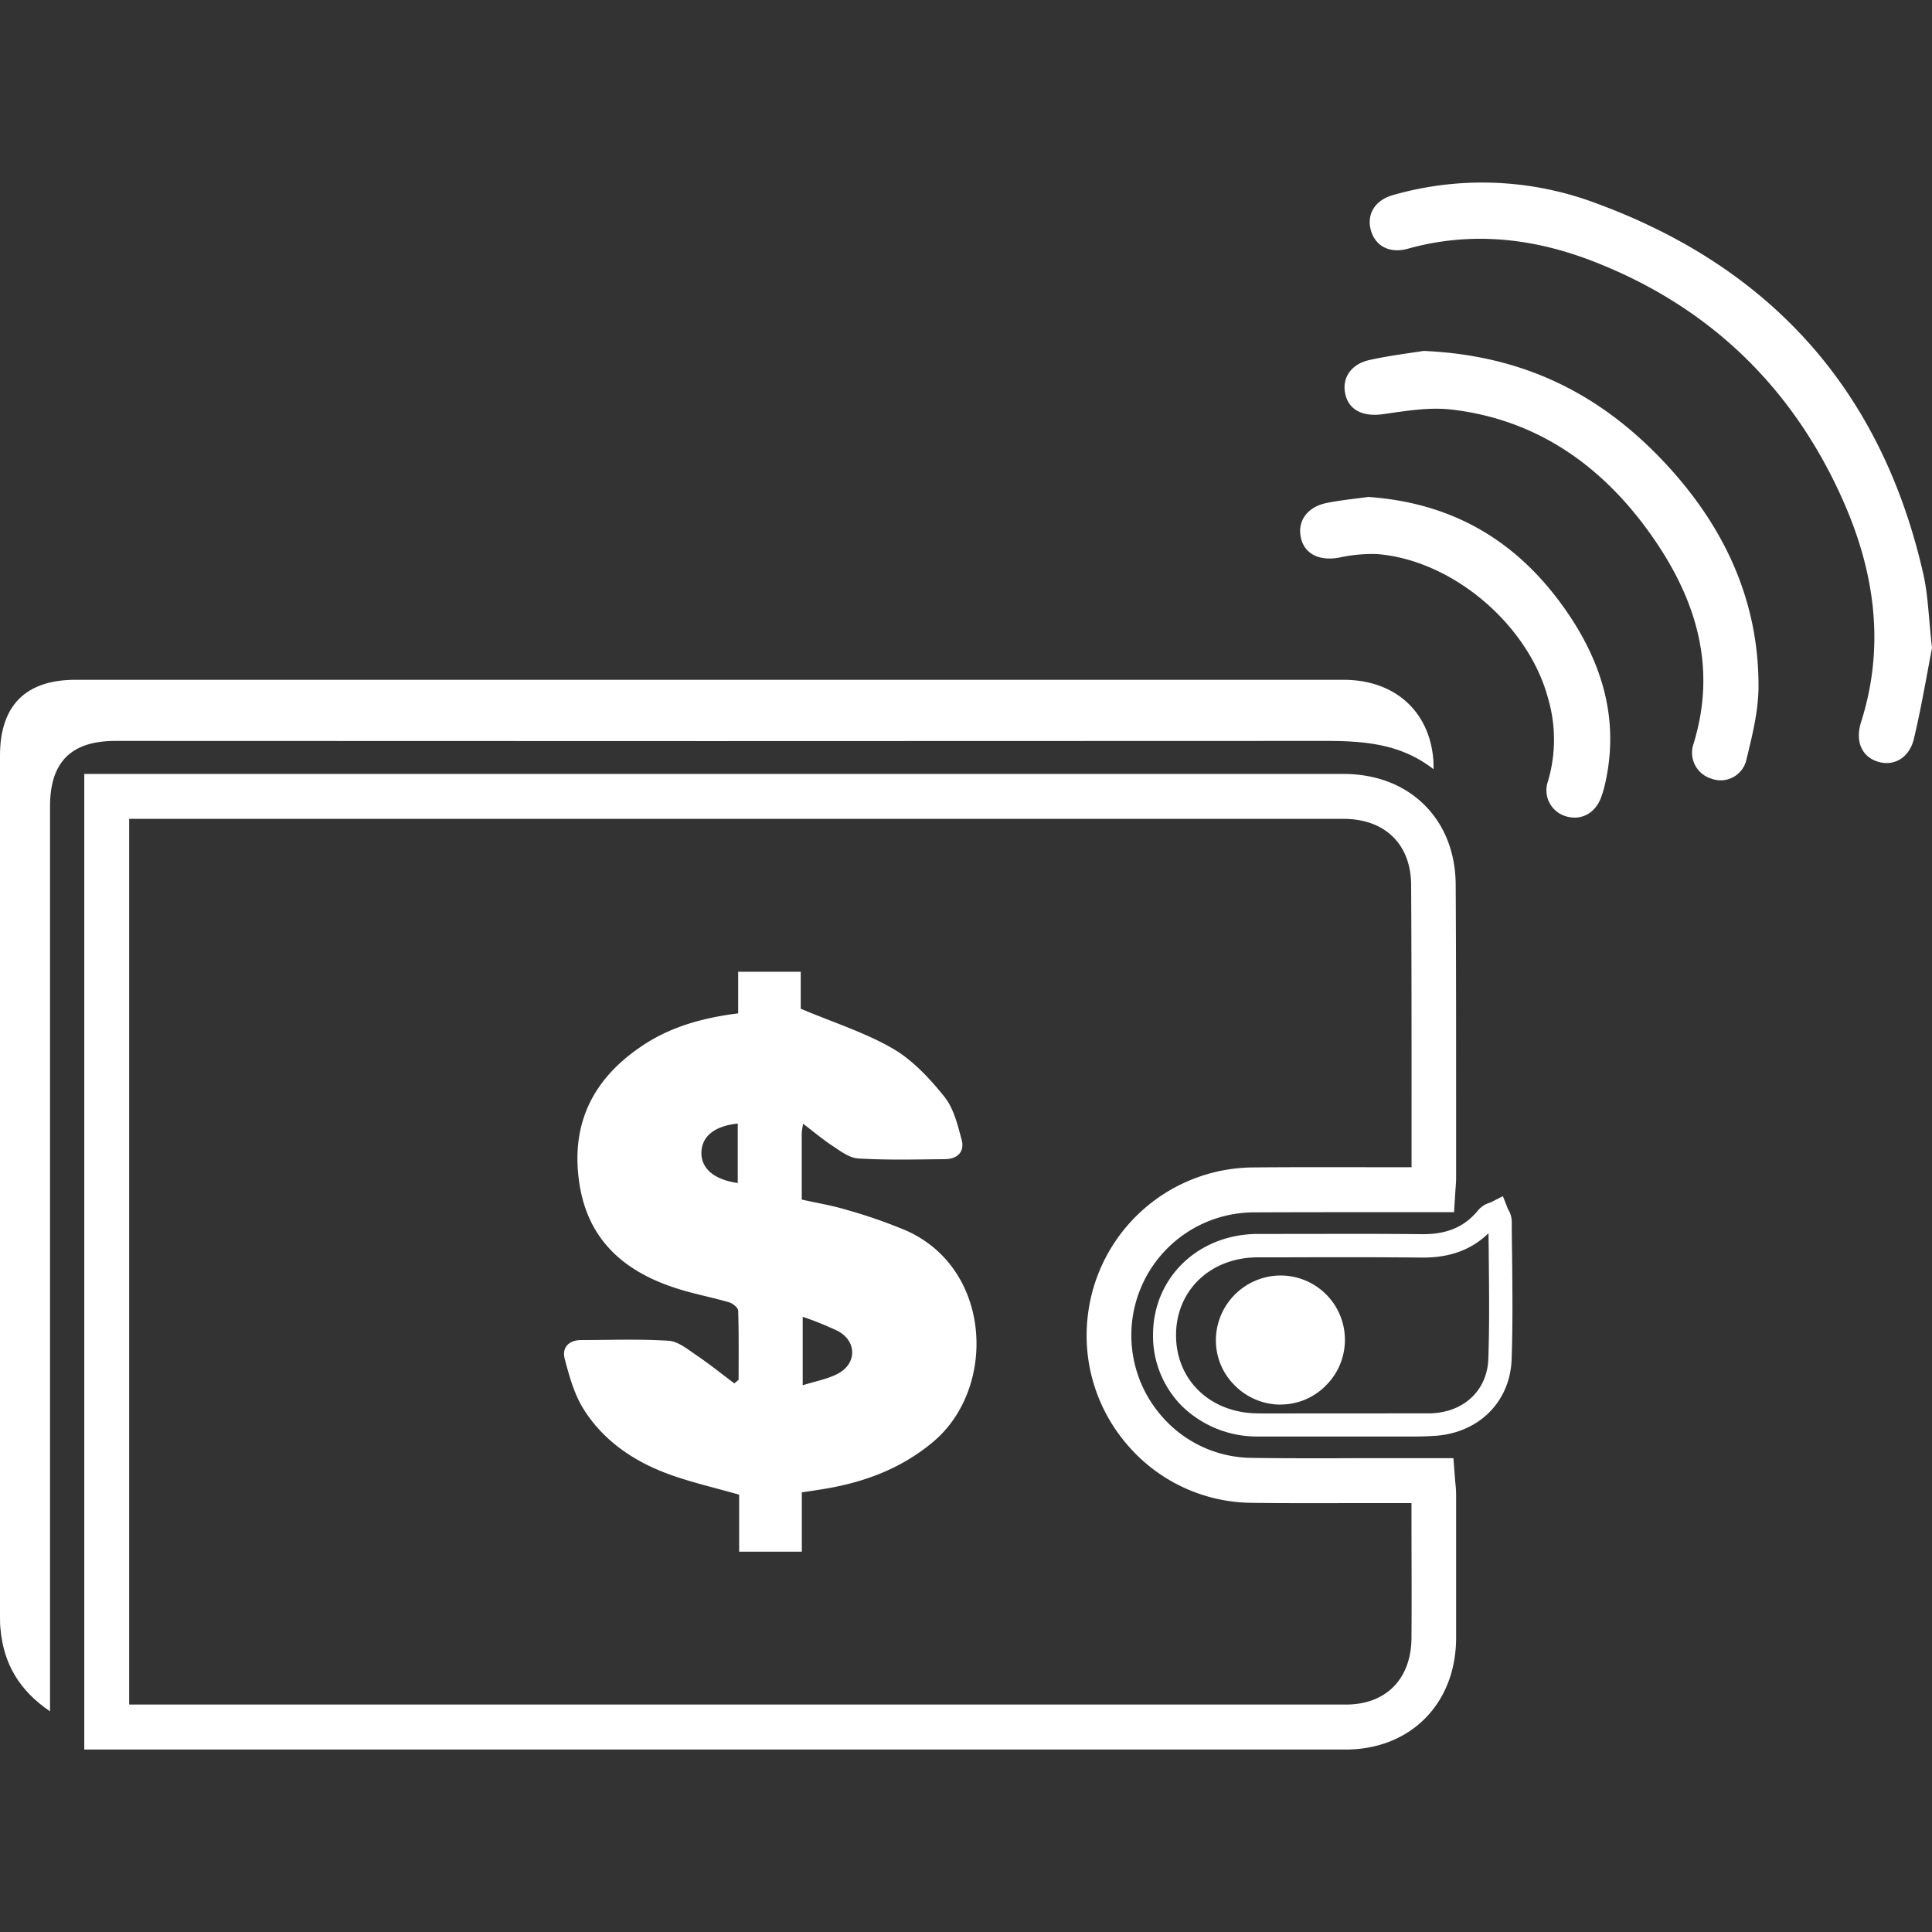
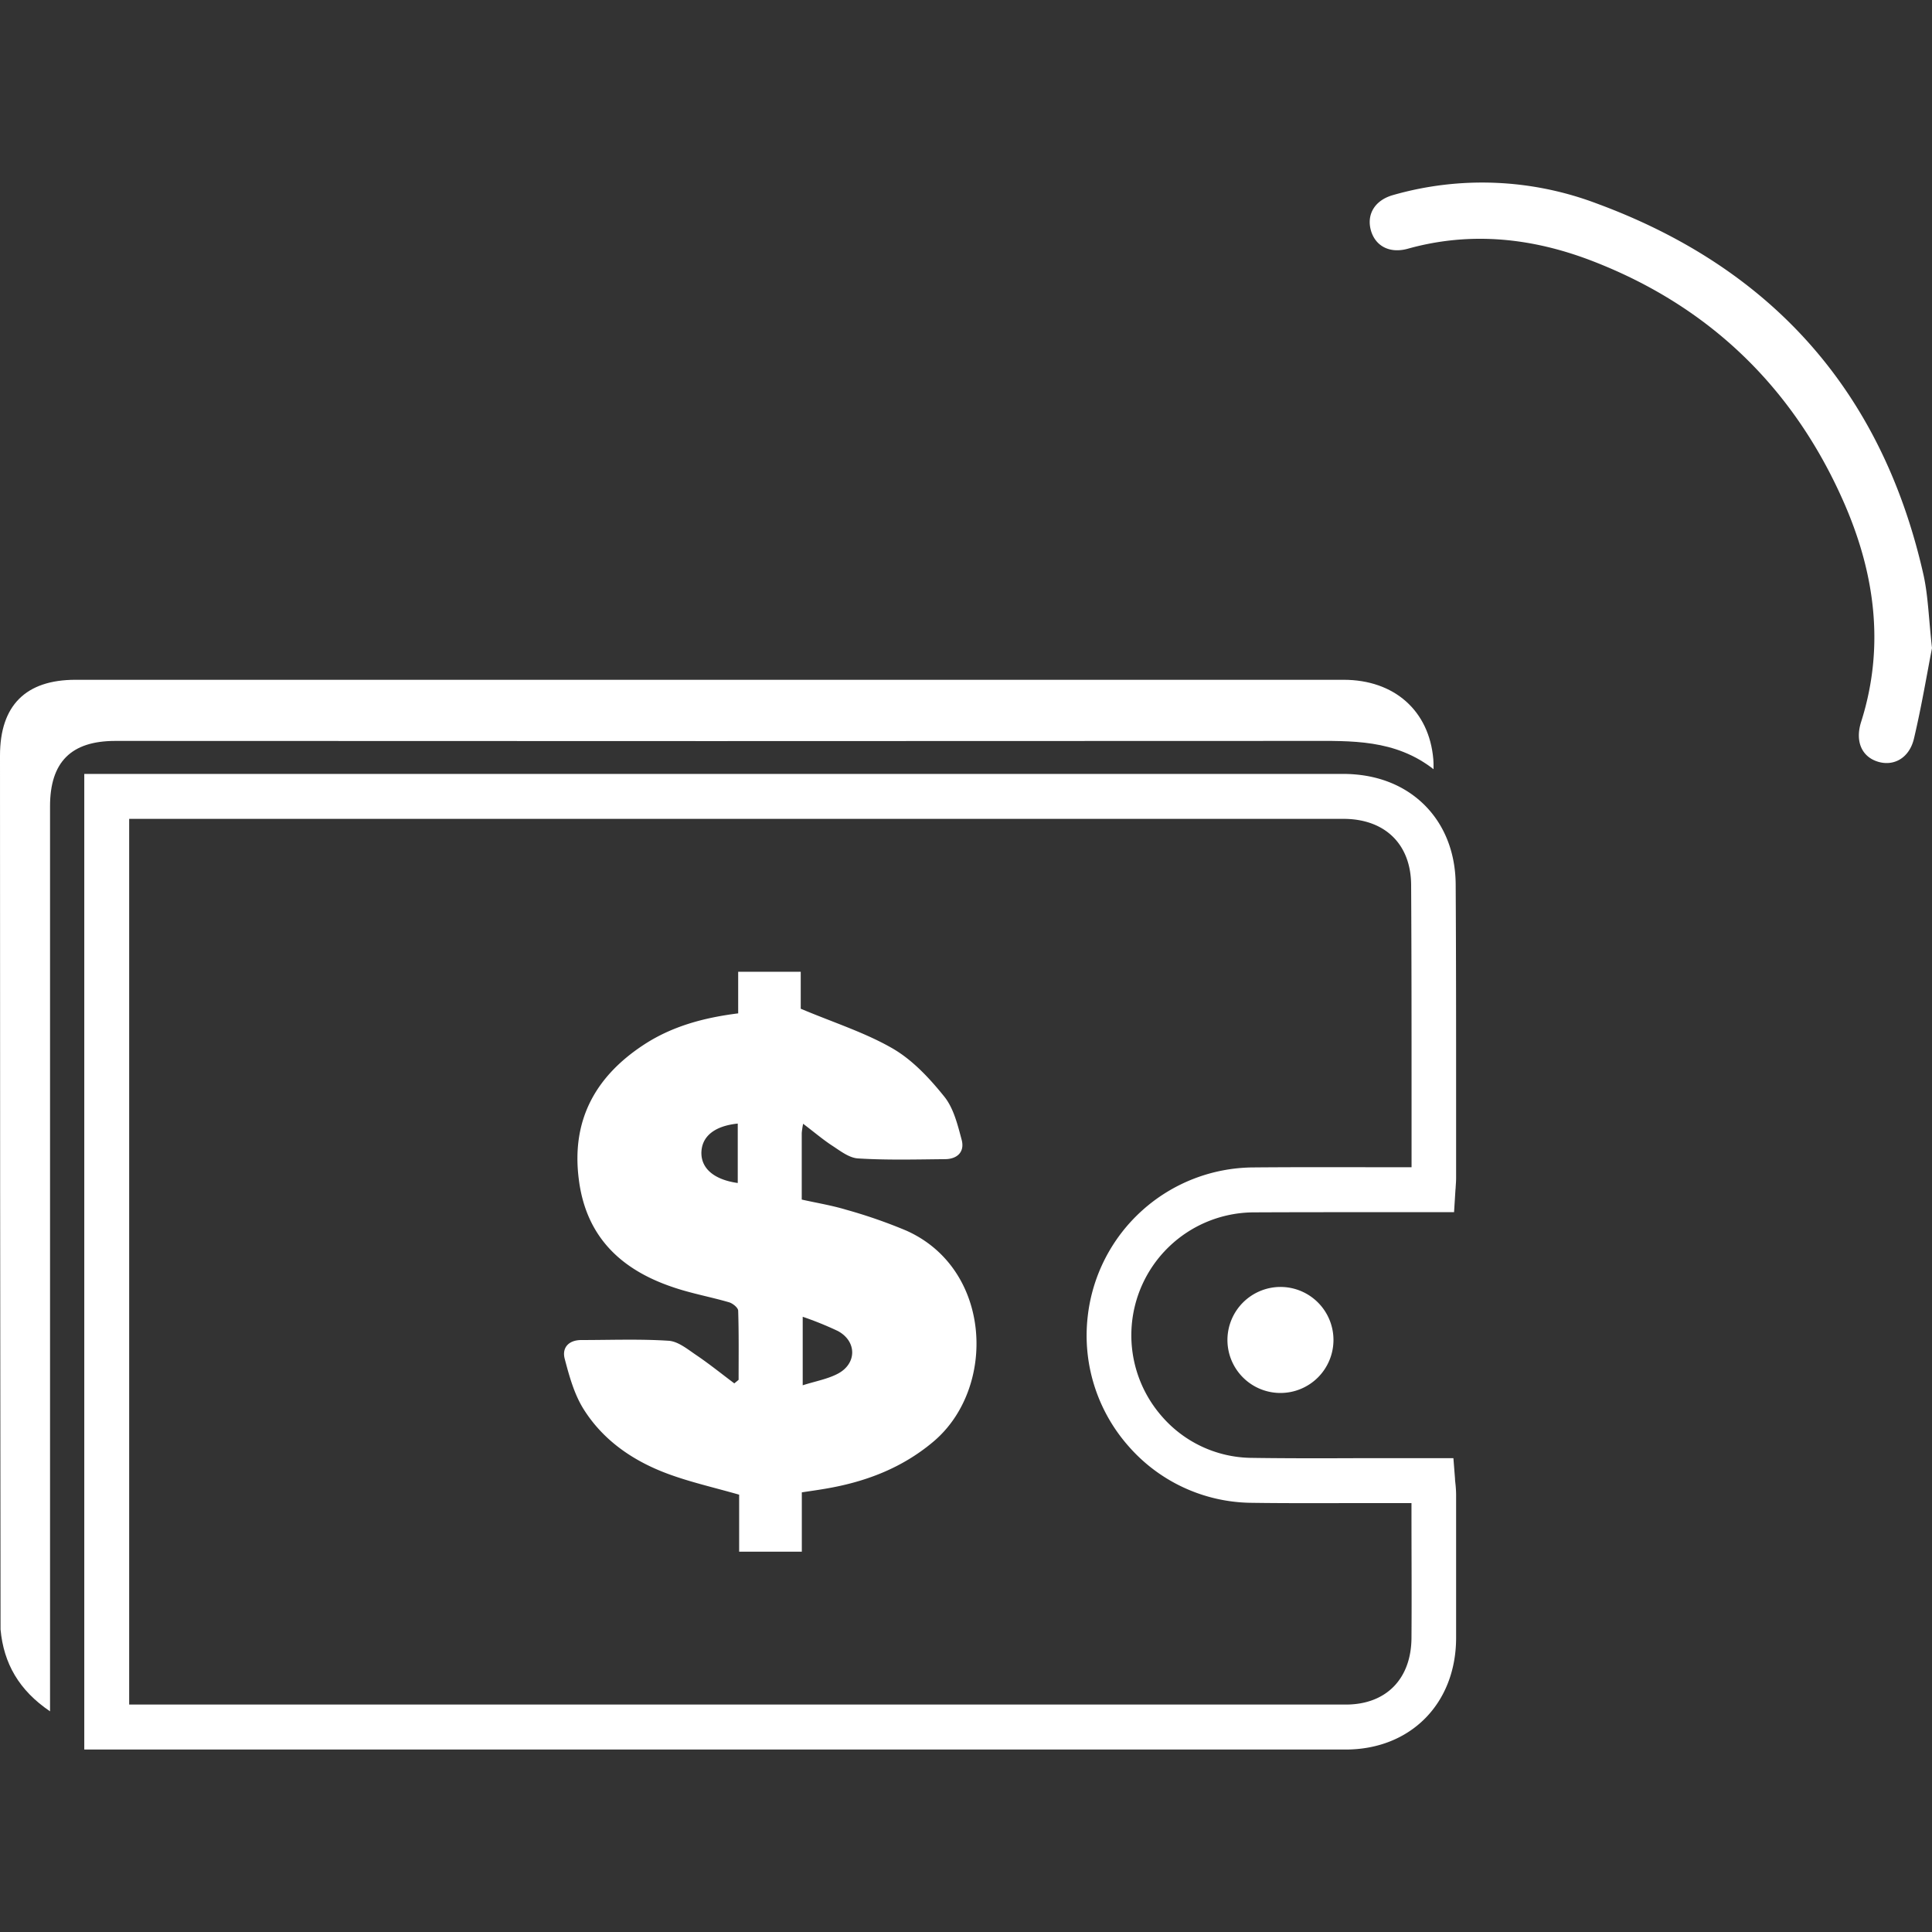
<svg xmlns="http://www.w3.org/2000/svg" id="Capa_1" data-name="Capa 1" viewBox="0 0 500 500">
  <rect x="0" y="0" width="500" height="500" fill="#333333" stroke="none" />
  <defs>
    <style>.cls-1{fill:#fff;}</style>
  </defs>
  <path class="cls-1" d="M254.71,452.78H21.81V200.29H347.57c8.41,0,15.65,2.73,20.93,7.89s8.18,12.38,8.23,20.76c.11,18.5.11,37.3.11,55.48q0,10.21,0,20.44c0,.79-.06,1.51-.11,2.27,0,.34-.06.71-.08,1.13l-.34,5.45h-5.47l-14.56,0c-11,0-21.29,0-31.84.05a31.81,31.81,0,0,0-23.76,52.78,31.1,31.1,0,0,0,22.84,10.75c9.82.15,19.85.12,29.54.08,4.35,0,8.85,0,13.3,0h9.78l.42,5.36c0,.43.07.82.1,1.2a27.69,27.69,0,0,1,.18,2.83v5.58c0,10.37,0,21.08,0,31.63-.06,16.94-11.81,28.79-28.57,28.81C317.21,452.77,285.81,452.78,254.71,452.78Zm-116-11.64h60.43c48.89,0,99.44,0,149.15,0,10.42,0,16.92-6.61,17-17.22s0-21.22,0-31.57V389c-4.05,0-8.15,0-12.12,0-9.75,0-19.83.07-29.76-.08a42.78,42.78,0,0,1-31.41-14.72,43.22,43.22,0,0,1-10.51-33.42,43.39,43.39,0,0,1,42.91-38.65c10.62-.09,21-.07,32-.05l8.91,0q0-8.83,0-17.66c0-18.17,0-37-.11-55.41-.06-10.54-6.78-17.09-17.53-17.09H33.43V441.14H138.68Z" />
-   <path class="cls-1" d="M371,199.07c-10-7.79-21.27-7.33-32.55-7.32q-154.3.09-308.61,0c-11.43,0-16.89,5.46-16.89,16.91q0,114.81,0,229.64v4.59c-8-5.41-12-12.36-12.81-21.2C0,420.58,0,419.42,0,418.27Q0,306.91,0,195.53c0-12.94,6.64-19.6,19.54-19.6H347.73c13.11,0,22.14,8,23.21,20.56C371,197.12,371,197.73,371,199.07Z" />
+   <path class="cls-1" d="M371,199.07c-10-7.79-21.27-7.33-32.55-7.32q-154.3.09-308.61,0c-11.43,0-16.89,5.46-16.89,16.91q0,114.81,0,229.64v4.59c-8-5.41-12-12.36-12.81-21.2Q0,306.91,0,195.53c0-12.94,6.64-19.6,19.54-19.6H347.73c13.11,0,22.14,8,23.21,20.56C371,197.12,371,197.73,371,199.07Z" />
  <path class="cls-1" d="M500,167.72c-1.26,6.45-2.68,15-4.66,23.39-1.19,5.08-5.24,7.3-9.39,6s-5.89-5.27-4.29-10.3c6.3-19.83,3.44-39.09-4.79-57.51-13-29.17-34.57-50-64.46-61.63-15.58-6.07-31.64-7.88-48.07-3.3-4.79,1.33-8.55-.76-9.62-5-1-4.06,1.19-7.58,5.77-8.88a83.82,83.82,0,0,1,52.76,2.18c45.39,16.72,73.87,48.73,84.55,96.1C499,154.19,499.13,159.88,500,167.72Z" />
-   <path class="cls-1" d="M365.73,371.77l-3.51,0-3.62,0H347.11l-6.72,0c-5,0-10.09,0-15.14,0A27.8,27.8,0,0,1,306,364a25.73,25.73,0,0,1-7.59-18.83c.14-14.68,11.81-25.79,27.14-25.83h5.66c12.08,0,24.58-.07,36.88.06h.3c6.26,0,10.78-2,14.2-6.25a6.37,6.37,0,0,1,2.85-1.85,6.17,6.17,0,0,0,.57-.24l2.94-1.49,1.2,3.06c0,.12.14.3.24.5a6.31,6.31,0,0,1,.85,2.92c0,3,.05,6.07.09,9,.09,8.74.19,17.78-.12,26.69-.38,11.29-8.85,19.46-20.58,19.89C369,371.75,367.34,371.77,365.73,371.77Zm-7-6,3.52,0c2.67,0,5.43,0,8.1,0,8.59-.32,14.55-6,14.83-14.12.3-8.78.2-17.75.11-26.43,0-2-.05-4-.06-6.07-4.35,4.24-9.9,6.31-16.9,6.31H368c-12.26-.13-24.74-.09-36.81-.06h-5.65c-12.16,0-21.07,8.41-21.18,19.91-.12,11.71,8.71,20.31,21,20.47,5,.06,10.11,0,15.05,0l6.74,0h11.63Zm-27.29-2.26h-.26a16.73,16.73,0,0,1-11.71-5.05,16.34,16.34,0,0,1-4.8-11.75,16.81,16.81,0,0,1,16.63-16.61h.05a16.65,16.65,0,0,1,11.72,28.54A16.42,16.42,0,0,1,331.45,363.49Zm-.12-27.44h0a10.73,10.73,0,0,0,0,21.45,10.47,10.47,0,0,0,7.57-3.13,10.85,10.85,0,0,0,3.23-7.74,10.74,10.74,0,0,0-10.73-10.58Z" />
-   <path class="cls-1" d="M368.42,90.82c26.21,1.12,45.92,11.43,62.14,28.64,15.32,16.27,24.59,35.43,24.54,58.16,0,6.39-1.65,12.87-3.17,19.15a6.83,6.83,0,0,1-9.09,4.72,7,7,0,0,1-4.59-8.88c6.42-20.72.21-38.89-11.86-55.45C413.87,120,397.28,108.53,375.71,106c-5.81-.69-11.91.36-17.8,1.19-4.91.69-8.67-.87-9.7-5s1.22-7.87,6.12-9C359.66,92,365.11,91.36,368.42,90.82Z" />
-   <path class="cls-1" d="M354.11,128.61c23.23,1.62,40.07,12.62,52.26,31,8.54,12.91,12.54,27,9.16,42.61a27.52,27.52,0,0,1-1.27,4.41c-1.61,4.06-5.37,5.86-9.27,4.54a7,7,0,0,1-4.37-9,38,38,0,0,0,0-21.51c-5.11-19-24.7-35.75-44.28-37.27a40.17,40.17,0,0,0-9.85.93c-5,.88-8.76-.88-9.77-4.94-1.06-4.32,1.38-8.05,6.42-9.17C346.94,129.42,350.9,129.07,354.11,128.61Z" />
  <path class="cls-1" d="M207.85,290.83a21.3,21.3,0,0,0-.36,2.4c0,5.61,0,11.23,0,17.22,3.9.87,7.78,1.5,11.51,2.63a131.17,131.17,0,0,1,15.52,5.39c22.3,9.92,23.46,40.84,7,54.66-8.19,6.89-17.72,10.45-28.09,12.18-1.87.32-3.75.58-5.92.91v15.35H191.29V386.82c-6.46-1.85-12.56-3.22-18.38-5.37-8.92-3.29-16.71-8.57-21.84-16.71-2.44-3.86-3.74-8.57-4.92-13.07-.78-2.94,1.08-4.87,4.31-4.87,7.54,0,15.1-.3,22.6.19,2.47.17,4.92,2.22,7.16,3.73,3.37,2.28,6.55,4.85,9.82,7.3l1.11-.92c0-6,.08-11.92-.11-17.87,0-.78-1.39-1.91-2.34-2.19-4.9-1.43-10-2.33-14.78-4-13.36-4.55-22.27-13.09-24.12-27.78-2-15.44,4.37-26.79,17-35,7.21-4.67,15.32-6.88,24.24-8V251.49h16.19v9.57c8.6,3.62,16.71,6.18,23.88,10.34,5.13,3,9.5,7.71,13.28,12.41,2.41,3,3.45,7.29,4.49,11.18.8,3-1,4.94-4.22,5-7.54.07-15.09.28-22.6-.19-2.39-.14-4.75-2.07-6.94-3.47C212.77,294.76,210.59,292.9,207.85,290.83Zm-.11,49.95v17.73c3.3-1.05,6.37-1.59,9-2.95,5.06-2.6,5.07-8.44.07-11.11A86.36,86.36,0,0,0,207.74,340.78Zm-16.81-50c-6.06.62-9.37,3.35-9.41,7.61,0,4.07,3.34,6.92,9.41,7.77Z" />
  <path class="cls-1" d="M331.32,333.06a13.72,13.72,0,1,1-13.66,13.66A13.75,13.75,0,0,1,331.32,333.06Z" />
</svg>